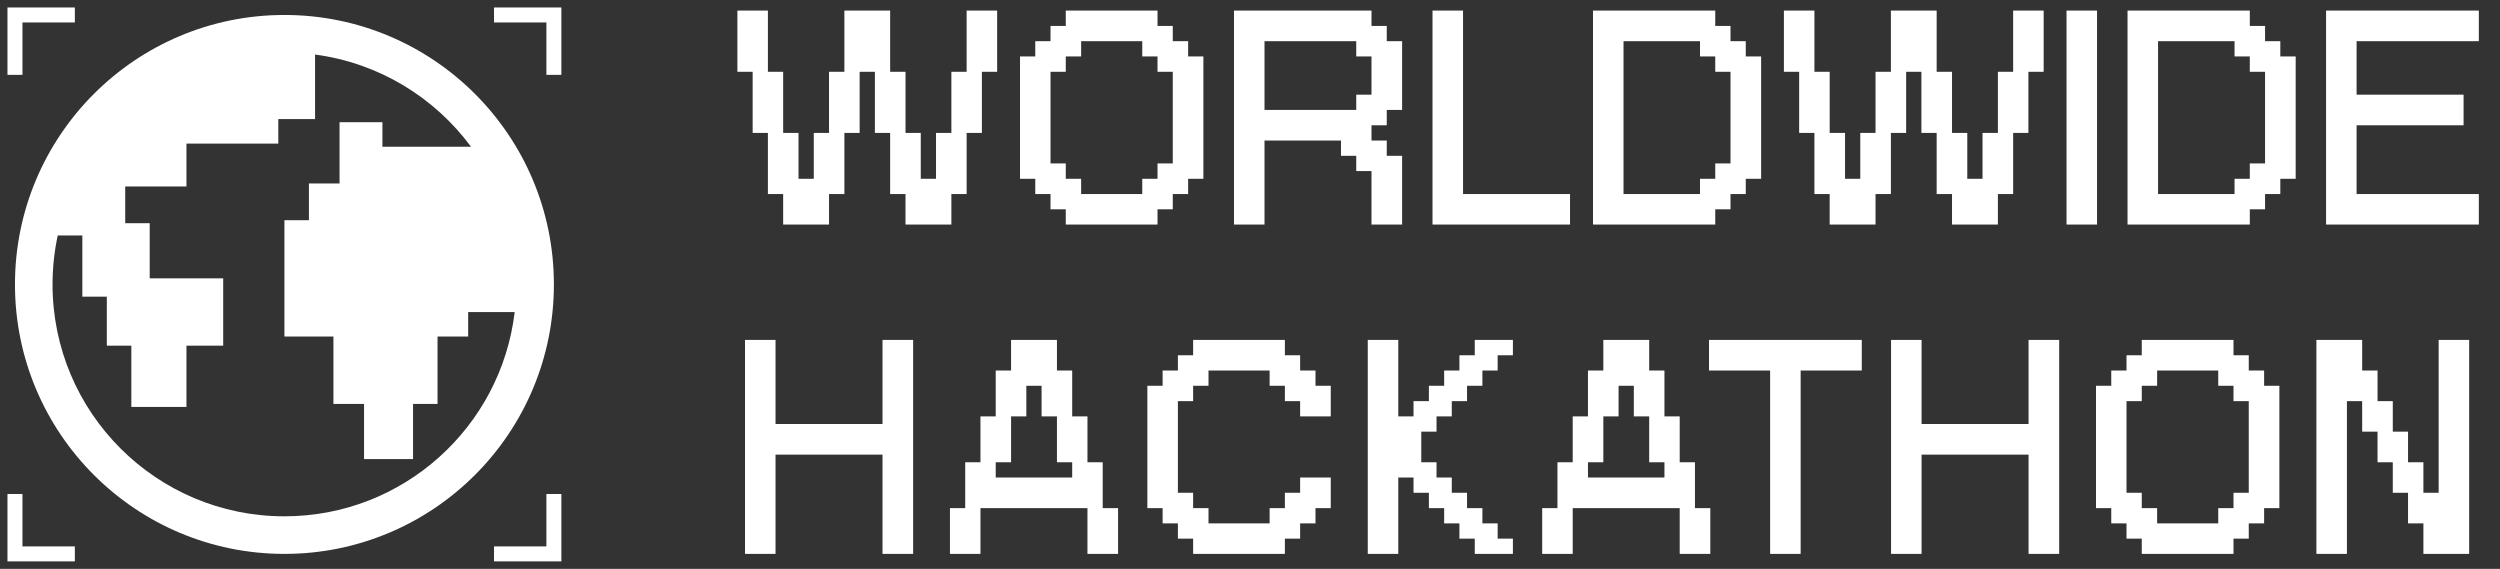
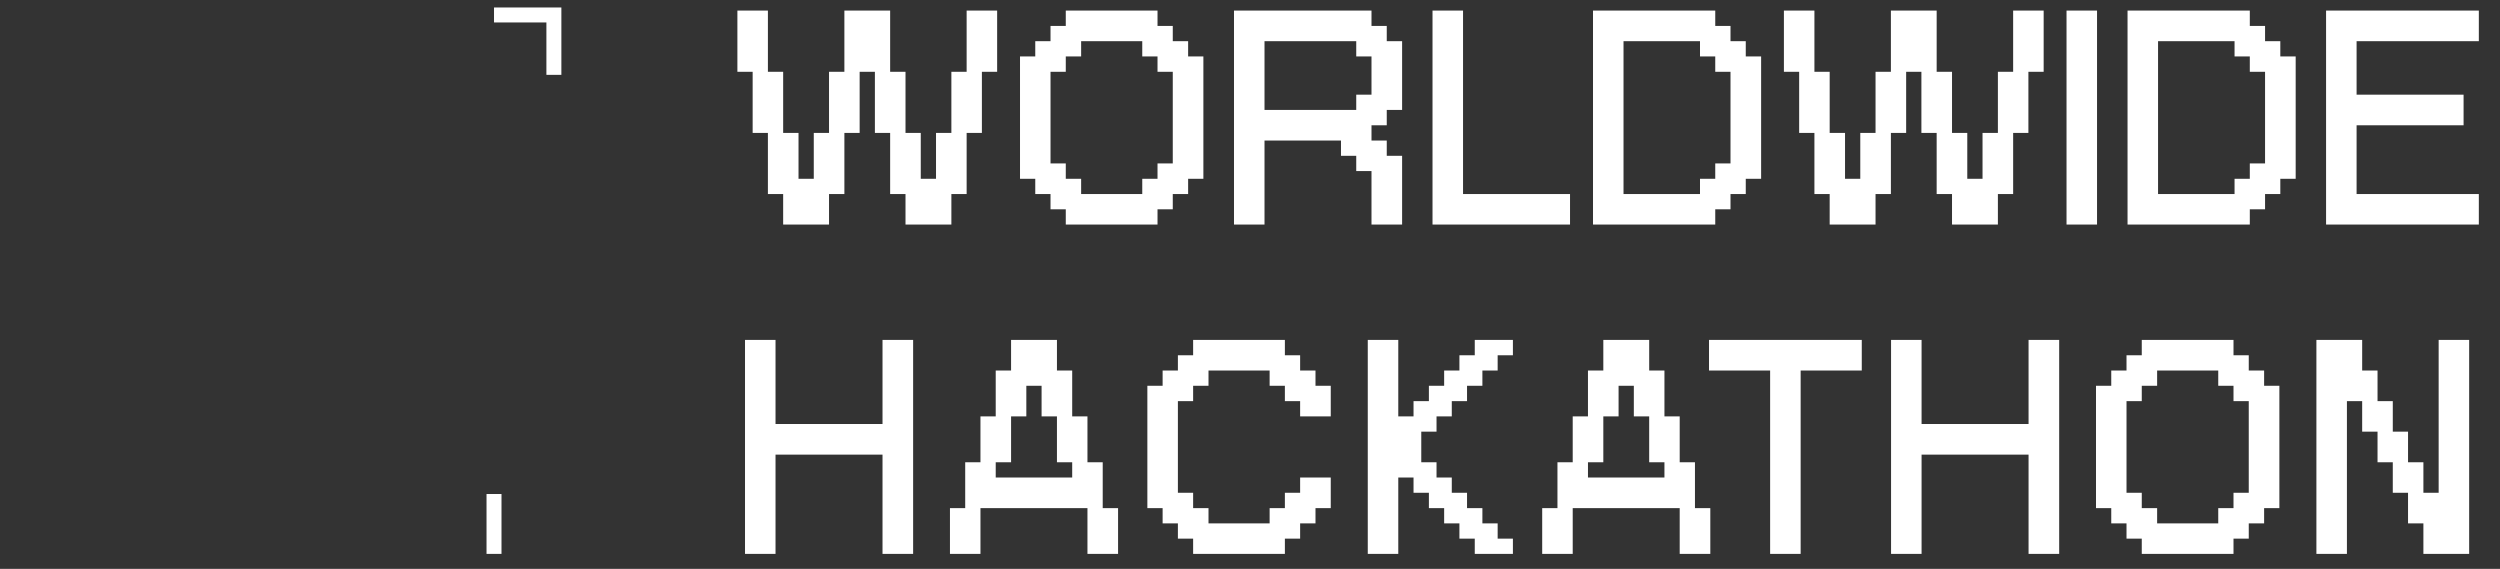
<svg xmlns="http://www.w3.org/2000/svg" width="167" height="38" viewBox="0 0 167 38" fill="none">
  <rect x="0" y="0" width="167" height="38" fill="#333333" stroke="none" />
-   <path fill-rule="evenodd" clip-rule="evenodd" d="M19 37C28.941 37 37 28.941 37 19C37 9.059 28.941 1 19 1C9.059 1 1 9.059 1 19C1 28.941 9.059 37 19 37ZM31.463 9.801H25.546V8.164H22.682V12.255H20.636V14.71H19V22.482H22.273V26.982H24.318V30.664H27.591V26.982H29.227V22.482H31.273V20.846H34.381C33.468 28.53 26.93 34.49 19 34.49C10.445 34.49 3.51 27.555 3.51 19C3.51 17.877 3.63 16.782 3.857 15.727H5.5V19.818H7.136V23.091H8.773V27.182H12.455V23.091H14.909V18.591H10V14.909H8.364V12.455H12.455V9.591H18.591V7.955H21.046V3.644C25.308 4.207 29.025 6.503 31.463 9.801Z" fill="white" />
-   <path d="M5 1H1V5" stroke="white" />
-   <path d="M5 37H1V33" stroke="white" />
  <path d="M33 1H37V5" stroke="white" />
-   <path d="M33 37H37V33" stroke="white" />
+   <path d="M33 37V33" stroke="white" />
  <path d="M51.805 37H49.767V22.706H51.805V28.324H58.952V22.706H60.997V37H58.952V30.369H51.805V37ZM65.495 37H63.457V33.943H64.476V30.879H65.495V27.815H66.514V24.751H67.54V22.706H70.604V24.751H71.623V27.815H72.642V30.879H73.661V33.943H74.687V37H72.642V33.943H65.495V37ZM66.514 31.898H71.623V30.879H70.604V27.815H69.578V25.77H68.559V27.815H67.54V30.879H66.514V31.898ZM85.83 37H79.701V35.981H78.683V34.962H77.663V33.943H76.644V25.77H77.663V24.751H78.683V23.732H79.701V22.706H85.83V23.732H86.849V24.751H87.875V25.77H88.894V27.815H86.849V26.796H85.83V25.77H84.811V24.751H80.728V25.77H79.701V26.796H78.683V32.917H79.701V33.943H80.728V34.962H84.811V33.943H85.83V32.917H86.849V31.898H88.894V33.943H87.875V34.962H86.849V35.981H85.83V37ZM93.405 37H91.367V22.706H93.405V27.815H94.424V26.796H95.45V25.77H96.469V24.751H97.489V23.732H98.514V22.706H101.062V23.732H100.043V24.751H99.024V25.77H97.998V26.796H96.979V27.815H95.96V28.834H94.941V30.879H95.96V31.898H96.979V32.917H97.998V33.943H99.024V34.962H100.043V35.981H101.062V37H98.514V35.981H97.489V34.962H96.469V33.943H95.45V32.917H94.424V31.898H93.405V37ZM105.057 37H103.019V33.943H104.038V30.879H105.057V27.815H106.076V24.751H107.102V22.706H110.166V24.751H111.185V27.815H112.204V30.879H113.223V33.943H114.249V37H112.204V33.943H105.057V37ZM106.076 31.898H111.185V30.879H110.166V27.815H109.14V25.77H108.121V27.815H107.102V30.879H106.076V31.898ZM120.283 37H118.245V24.751H114.162V22.706H124.366V24.751H120.283V37ZM128.361 37H126.323V22.706H128.361V28.324H135.508V22.706H137.553V37H135.508V30.369H128.361V37ZM149.198 37H143.07V35.981H142.051V34.962H141.032V33.943H140.013V25.77H141.032V24.751H142.051V23.732H143.07V22.706H149.198V23.732H150.217V24.751H151.243V25.77H152.262V33.943H151.243V34.962H150.217V35.981H149.198V37ZM144.096 34.962H148.179V33.943H149.198V32.917H150.217V26.796H149.198V25.77H148.179V24.751H144.096V25.77H143.07V26.796H142.051V32.917H143.07V33.943H144.096V34.962ZM156.774 37H154.736V22.706H157.793V24.751H158.819V26.796H159.838V28.834H160.857V30.879H161.883V32.917H162.902V22.706H164.94V37H161.883V34.962H160.857V32.917H159.838V30.879H158.819V28.834H157.793V26.796H156.774V37Z" fill="white" />
  <path d="M55.379 15H52.315V12.962H51.296V8.879H50.277V4.796H49.258V0.706H51.296V4.796H52.315V8.879H53.341V11.943H54.36V8.879H55.379V4.796H56.405V0.706H59.462V4.796H60.488V8.879H61.507V11.943H62.526V8.879H63.552V4.796H64.571V0.706H66.609V4.796H65.59V8.879H64.571V12.962H63.552V15H60.488V12.962H59.462V8.879H58.443V4.796H57.424V8.879H56.405V12.962H55.379V15ZM77.322 15H71.194V13.981H70.175V12.962H69.156V11.943H68.137V3.77H69.156V2.751H70.175V1.732H71.194V0.706H77.322V1.732H78.341V2.751H79.367V3.77H80.386V11.943H79.367V12.962H78.341V13.981H77.322V15ZM72.22 12.962H76.303V11.943H77.322V10.917H78.341V4.796H77.322V3.77H76.303V2.751H72.22V3.77H71.194V4.796H70.175V10.917H71.194V11.943H72.22V12.962ZM84.469 15H82.431V0.706H91.616V1.732H92.635V2.751H93.661V7.343H92.635V8.369H91.616V9.388H92.635V10.408H93.661V15H91.616V11.427H90.597V10.408H89.578V9.388H84.469V15ZM84.469 7.343H90.597V6.324H91.616V3.77H90.597V2.751H84.469V7.343ZM104.878 15H95.692V0.706H97.731V12.962H104.878V15ZM114.579 15H106.413V0.706H114.579V1.732H115.598V2.751H116.617V3.77H117.643V11.943H116.617V12.962H115.598V13.981H114.579V15ZM108.451 12.962H113.56V11.943H114.579V10.917H115.598V4.796H114.579V3.77H113.56V2.751H108.451V12.962ZM125.286 15H122.222V12.962H121.203V8.879H120.184V4.796H119.165V0.706H121.203V4.796H122.222V8.879H123.248V11.943H124.267V8.879H125.286V4.796H126.312V0.706H129.369V4.796H130.395V8.879H131.414V11.943H132.433V8.879H133.459V4.796H134.478V0.706H136.516V4.796H135.497V8.879H134.478V12.962H133.459V15H130.395V12.962H129.369V8.879H128.35V4.796H127.331V8.879H126.312V12.962H125.286V15ZM140.082 15H138.044V0.706H140.082V15ZM150.287 15H142.12V0.706H150.287V1.732H151.306V2.751H152.325V3.77H153.351V11.943H152.325V12.962H151.306V13.981H150.287V15ZM144.158 12.962H149.268V11.943H150.287V10.917H151.306V4.796H150.287V3.77H149.268V2.751H144.158V12.962ZM165.586 15H155.382V0.706H165.586V2.751H157.42V6.324H164.567V8.369H157.42V12.962H165.586V15Z" fill="white" />
</svg>